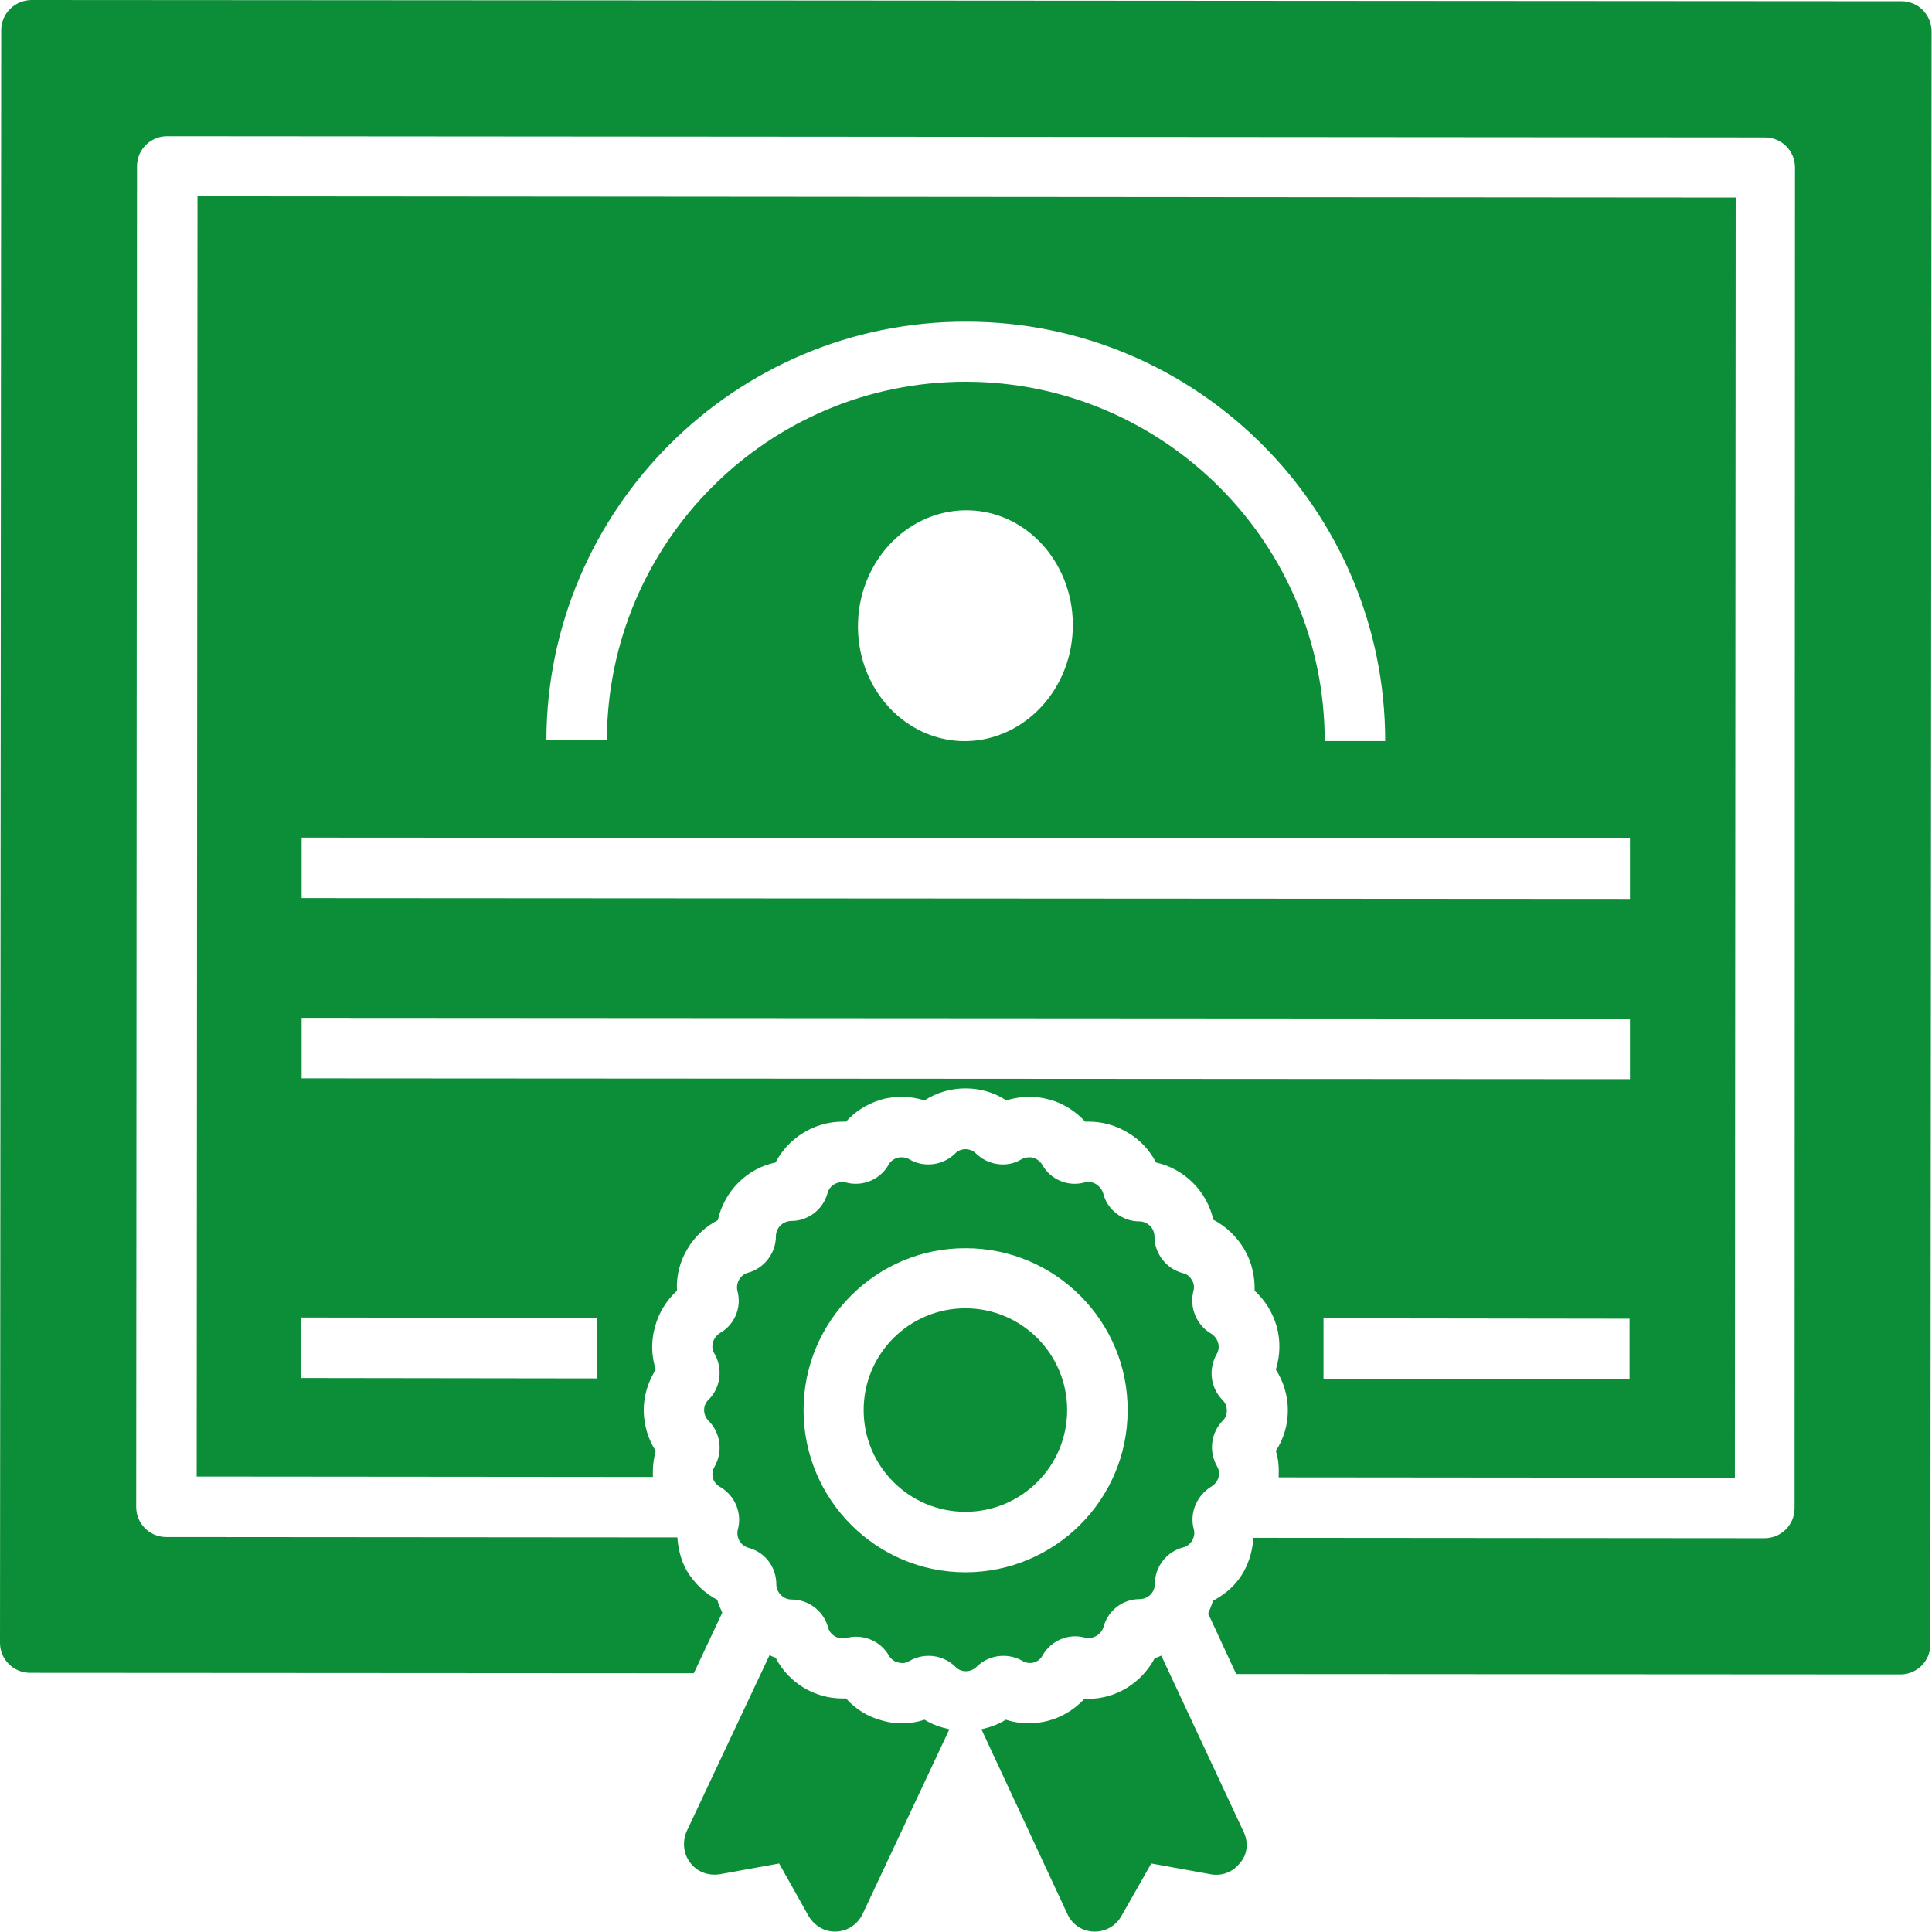
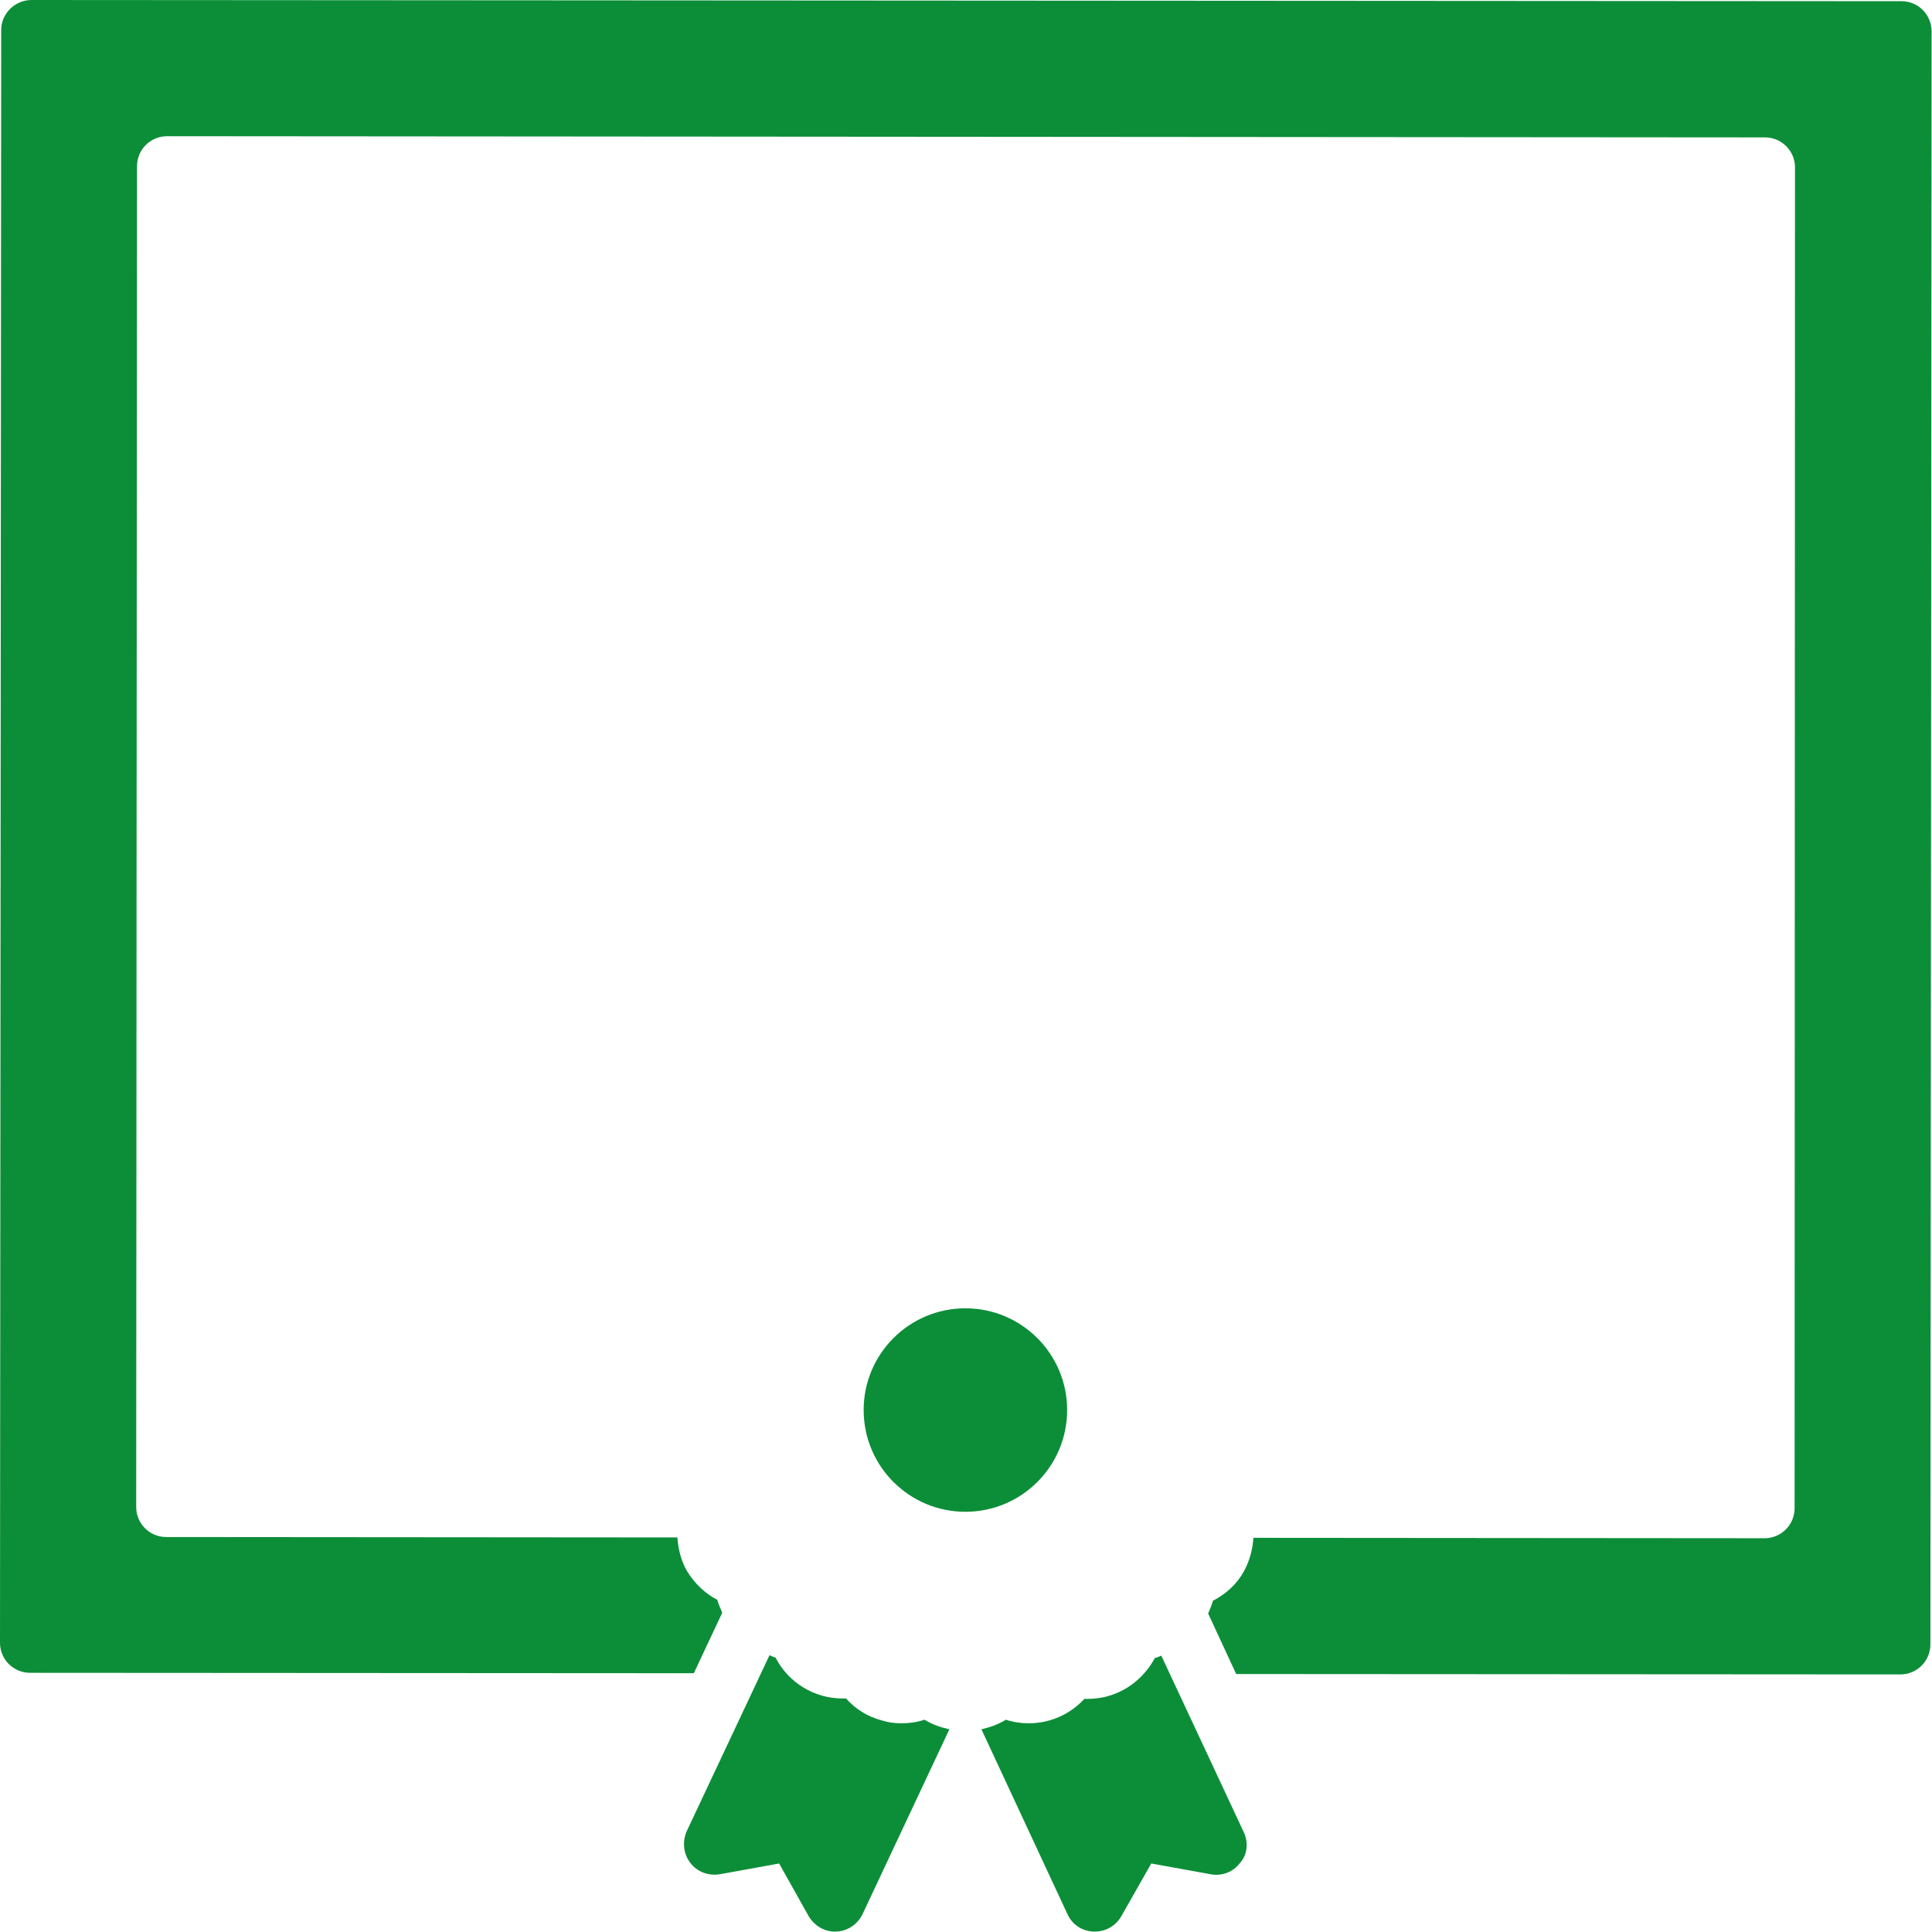
<svg xmlns="http://www.w3.org/2000/svg" version="1.1" id="Layer_1" x="0px" y="0px" viewBox="0 0 482.3 482.3" style="enable-background:new 0 0 482.3 482.3;" xml:space="preserve">
  <style type="text/css">
	.st0{fill:#0C8E39;}
</style>
  <g>
    <g>
-       <path class="st0" d="M305.2,349.5c-3-3-3.6-7.7-1.5-11.4c1.1-1.8,0.4-4.1-1.4-5.2c-3.6-2.1-5.4-6.5-4.4-10.5c0.3-1,0.2-2-0.4-2.9    c-0.5-0.9-1.3-1.5-2.3-1.7c-4.1-1.1-7-4.9-7-9.1c0-2.1-1.7-3.8-3.8-3.8c-4.2,0-8-2.9-9-7c-0.3-1-0.9-1.7-1.8-2.3    c-0.8-0.5-1.9-0.7-2.9-0.4c-4.1,1.1-8.4-0.7-10.5-4.4c-0.5-0.9-1.4-1.5-2.3-1.8c-0.9-0.2-2-0.1-2.9,0.4c-3.6,2.2-8.3,1.5-11.3-1.4    c-1.5-1.5-3.9-1.5-5.3,0c-3,2.9-7.7,3.6-11.4,1.4c-0.8-0.5-1.9-0.6-2.9-0.4c-1,0.3-1.8,0.9-2.3,1.8c-2.1,3.7-6.5,5.5-10.6,4.4    c-2-0.5-4.1,0.7-4.6,2.6c-1.1,4.1-4.8,7-9.1,7c-2,0-3.8,1.7-3.8,3.8c0,4.2-2.9,8-6.9,9.1c-2,0.5-3.2,2.6-2.7,4.6    c1.1,4.1-0.7,8.4-4.4,10.5c-0.8,0.5-1.5,1.4-1.7,2.3c-0.3,1-0.2,2,0.4,2.9c2.1,3.7,1.5,8.4-1.5,11.4c-1.5,1.4-1.5,3.8,0,5.3    c3,3,3.6,7.7,1.5,11.4c-1.1,1.8-0.5,4.1,1.4,5.1c3.7,2.2,5.5,6.5,4.4,10.6c-0.5,2,0.7,4.1,2.7,4.6c4.1,1.1,6.9,4.8,6.9,9.1    c0,2,1.7,3.8,3.8,3.8c4.3,0,8,2.9,9.1,6.9c0.5,2,2.6,3.2,4.6,2.7c4.1-1.1,8.5,0.7,10.6,4.4c0.5,0.8,1.3,1.5,2.3,1.7    c1,0.3,2,0.2,2.9-0.4c3.7-2.1,8.4-1.5,11.4,1.5c0.8,0.8,1.7,1.1,2.6,1.1c1,0,2-0.4,2.7-1.1c3-3,7.7-3.6,11.4-1.5    c1.8,1.1,4.1,0.5,5.1-1.4c2.1-3.7,6.5-5.5,10.5-4.4c2,0.5,4.1-0.7,4.7-2.7c1.1-4.1,4.8-6.9,9-6.9c2.1,0,3.8-1.7,3.8-3.8    c0-4.3,2.9-8,7-9.1c1-0.2,1.8-0.9,2.3-1.7c0.5-0.9,0.7-1.9,0.4-2.9c-1.1-4.1,0.8-8.4,4.4-10.6c1.8-1.1,2.5-3.3,1.4-5.1    c-2.1-3.7-1.5-8.4,1.5-11.4C306.6,353.3,306.6,350.9,305.2,349.5z M241,392.5c-22.3,0-40.4-18.2-40.4-40.5s18.2-40.5,40.5-40.4    c22.3,0,40.5,18.2,40.4,40.5C281.5,374.4,263.3,392.5,241,392.5z" />
-     </g>
+       </g>
  </g>
  <g>
    <g>
      <path class="st0" d="M310.5,457.4l-20.6-44.1c-0.5,0.2-1,0.5-1.6,0.6c-3.4,6.3-9.7,10.2-16.7,10.2c0,0-0.6,0-0.9,0    c-3.6,3.9-8.6,6.1-13.9,6.1c-1.9,0-3.9-0.3-5.7-0.9c-1.9,1.2-4,1.9-6.1,2.4l21.5,46.2c1.2,2.6,3.7,4.2,6.5,4.3h0.3    c2.7,0,5.2-1.4,6.6-3.8l7.5-13.2l14.9,2.7c2.8,0.5,5.6-0.6,7.3-2.9C311.4,463,311.7,460,310.5,457.4z" />
    </g>
  </g>
  <g>
    <g>
      <path class="st0" d="M230.8,429.3c-1.8,0.6-3.7,0.9-5.7,0.9c-1.7,0-3.3-0.2-4.9-0.7c-3.5-0.9-6.6-2.8-9-5.5c-0.3,0-0.6,0-0.9,0    c-7.1,0-13.5-4-16.7-10.2c-0.5-0.1-1-0.4-1.5-0.6l-20.7,44c-1.1,2.6-0.8,5.6,0.9,7.8c1.7,2.3,4.5,3.3,7.3,2.9l14.9-2.7l7.4,13.2    c1.4,2.3,3.8,3.8,6.5,3.8h0.3c2.8-0.1,5.3-1.7,6.6-4.3l21.7-46.2C234.8,431.2,232.7,430.5,230.8,429.3z" />
    </g>
  </g>
  <g>
    <g>
      <path class="st0" d="M474.7,0.3L7.9,0C3.7,0,0.3,3.4,0.3,7.5L0,410.1c0,4.2,3.4,7.5,7.5,7.5l165.7,0.1l7.1-15.1    c-0.4-1.1-1-2.1-1.2-3.2c-3.1-1.6-5.7-4.1-7.6-7.2c-1.5-2.6-2.2-5.5-2.4-8.4l-127.6-0.1c-4.2,0-7.5-3.4-7.5-7.5l0.2-334.7    c0-4.2,3.4-7.5,7.5-7.5l398.9,0.3c4.2,0,7.5,3.4,7.5,7.5L448,376.5c0,4.2-3.4,7.5-7.5,7.5l-127.6-0.1c-0.2,2.8-0.9,5.7-2.4,8.4    c-1.7,3.1-4.4,5.6-7.7,7.3c-0.3,1.1-0.8,2.2-1.2,3.2l7,15.1l165.8,0.1c4.2,0,7.5-3.4,7.5-7.5l0.3-402.6    C482.2,3.7,478.9,0.3,474.7,0.3z" />
    </g>
  </g>
  <g>
    <g>
-       <path class="st0" d="M49.3,49l-0.2,319.6l113.9,0.1c-0.1-2.2,0.1-4.4,0.7-6.5c-1.9-2.9-3-6.5-3-10.2c0-3.6,1.1-7.1,3-10.1    c-1.1-3.4-1.2-7.1-0.2-10.6c0.9-3.5,2.8-6.6,5.5-9.1c-0.2-3.7,0.7-7.2,2.6-10.4c1.8-3.1,4.5-5.6,7.6-7.2    c1.6-7.2,7.2-12.9,14.4-14.4c3.2-6.1,9.6-10.2,16.8-10.2c0.3,0,0.6,0,0.8,0c2.2-2.5,5.2-4.4,8.5-5.4l1-0.3    c1.4-0.3,2.9-0.5,4.3-0.5c2,0,3.9,0.3,5.8,0.9c2.9-1.9,6.5-3,10.2-3c3.7,0,7.2,1,10.2,3c1.9-0.6,3.9-0.9,5.8-0.9    c1.5,0,3.1,0.2,4.6,0.6l0.8,0.2c3.3,1,6.2,2.9,8.5,5.4c0.3,0,0.6,0,0.9,0c3.5,0,7,1,10,2.9c2.7,1.6,5.2,4.2,6.8,7.3    c7.1,1.6,12.7,7.2,14.3,14.3c3.1,1.6,5.9,4.2,7.8,7.5c1.8,3.1,2.6,6.7,2.5,10.2c2.6,2.4,4.5,5.4,5.5,8.9c1,3.5,0.9,7.3-0.2,10.8    c4,6.2,4,14.2,0,20.3c0.7,2.1,0.8,4.4,0.7,6.6l113.9,0.1l0.2-319.6L49.3,49z M241.2,80.3c57.7,0,104.6,47,104.6,104.7l-15.1,0    c0-49.4-40.1-89.6-89.5-89.7s-89.6,40.1-89.7,89.5l-15.1,0C136.5,127.2,183.5,80.2,241.2,80.3z M267.8,157.2    c-0.6,15.9-13.1,28.3-27.9,27.8c-14.8-0.6-26.3-13.9-25.7-29.8c0.6-15.9,13.1-28.3,27.9-27.8C256.9,127.9,268.4,141.3,267.8,157.2    z M149.1,344.1L75.2,344l0-15.1l73.9,0.1L149.1,344.1z M406.8,344.3l-76.4-0.1l0-15.1l76.4,0.1L406.8,344.3z M406.9,269.4    l-331.6-0.2l0-15.1l331.6,0.2L406.9,269.4z M406.9,224.4l-331.6-0.2l0-15.1l331.6,0.2L406.9,224.4z" />
-     </g>
+       </g>
  </g>
  <g>
    <g>
      <circle class="st0" cx="241" cy="352" r="25.4" />
    </g>
  </g>
</svg>